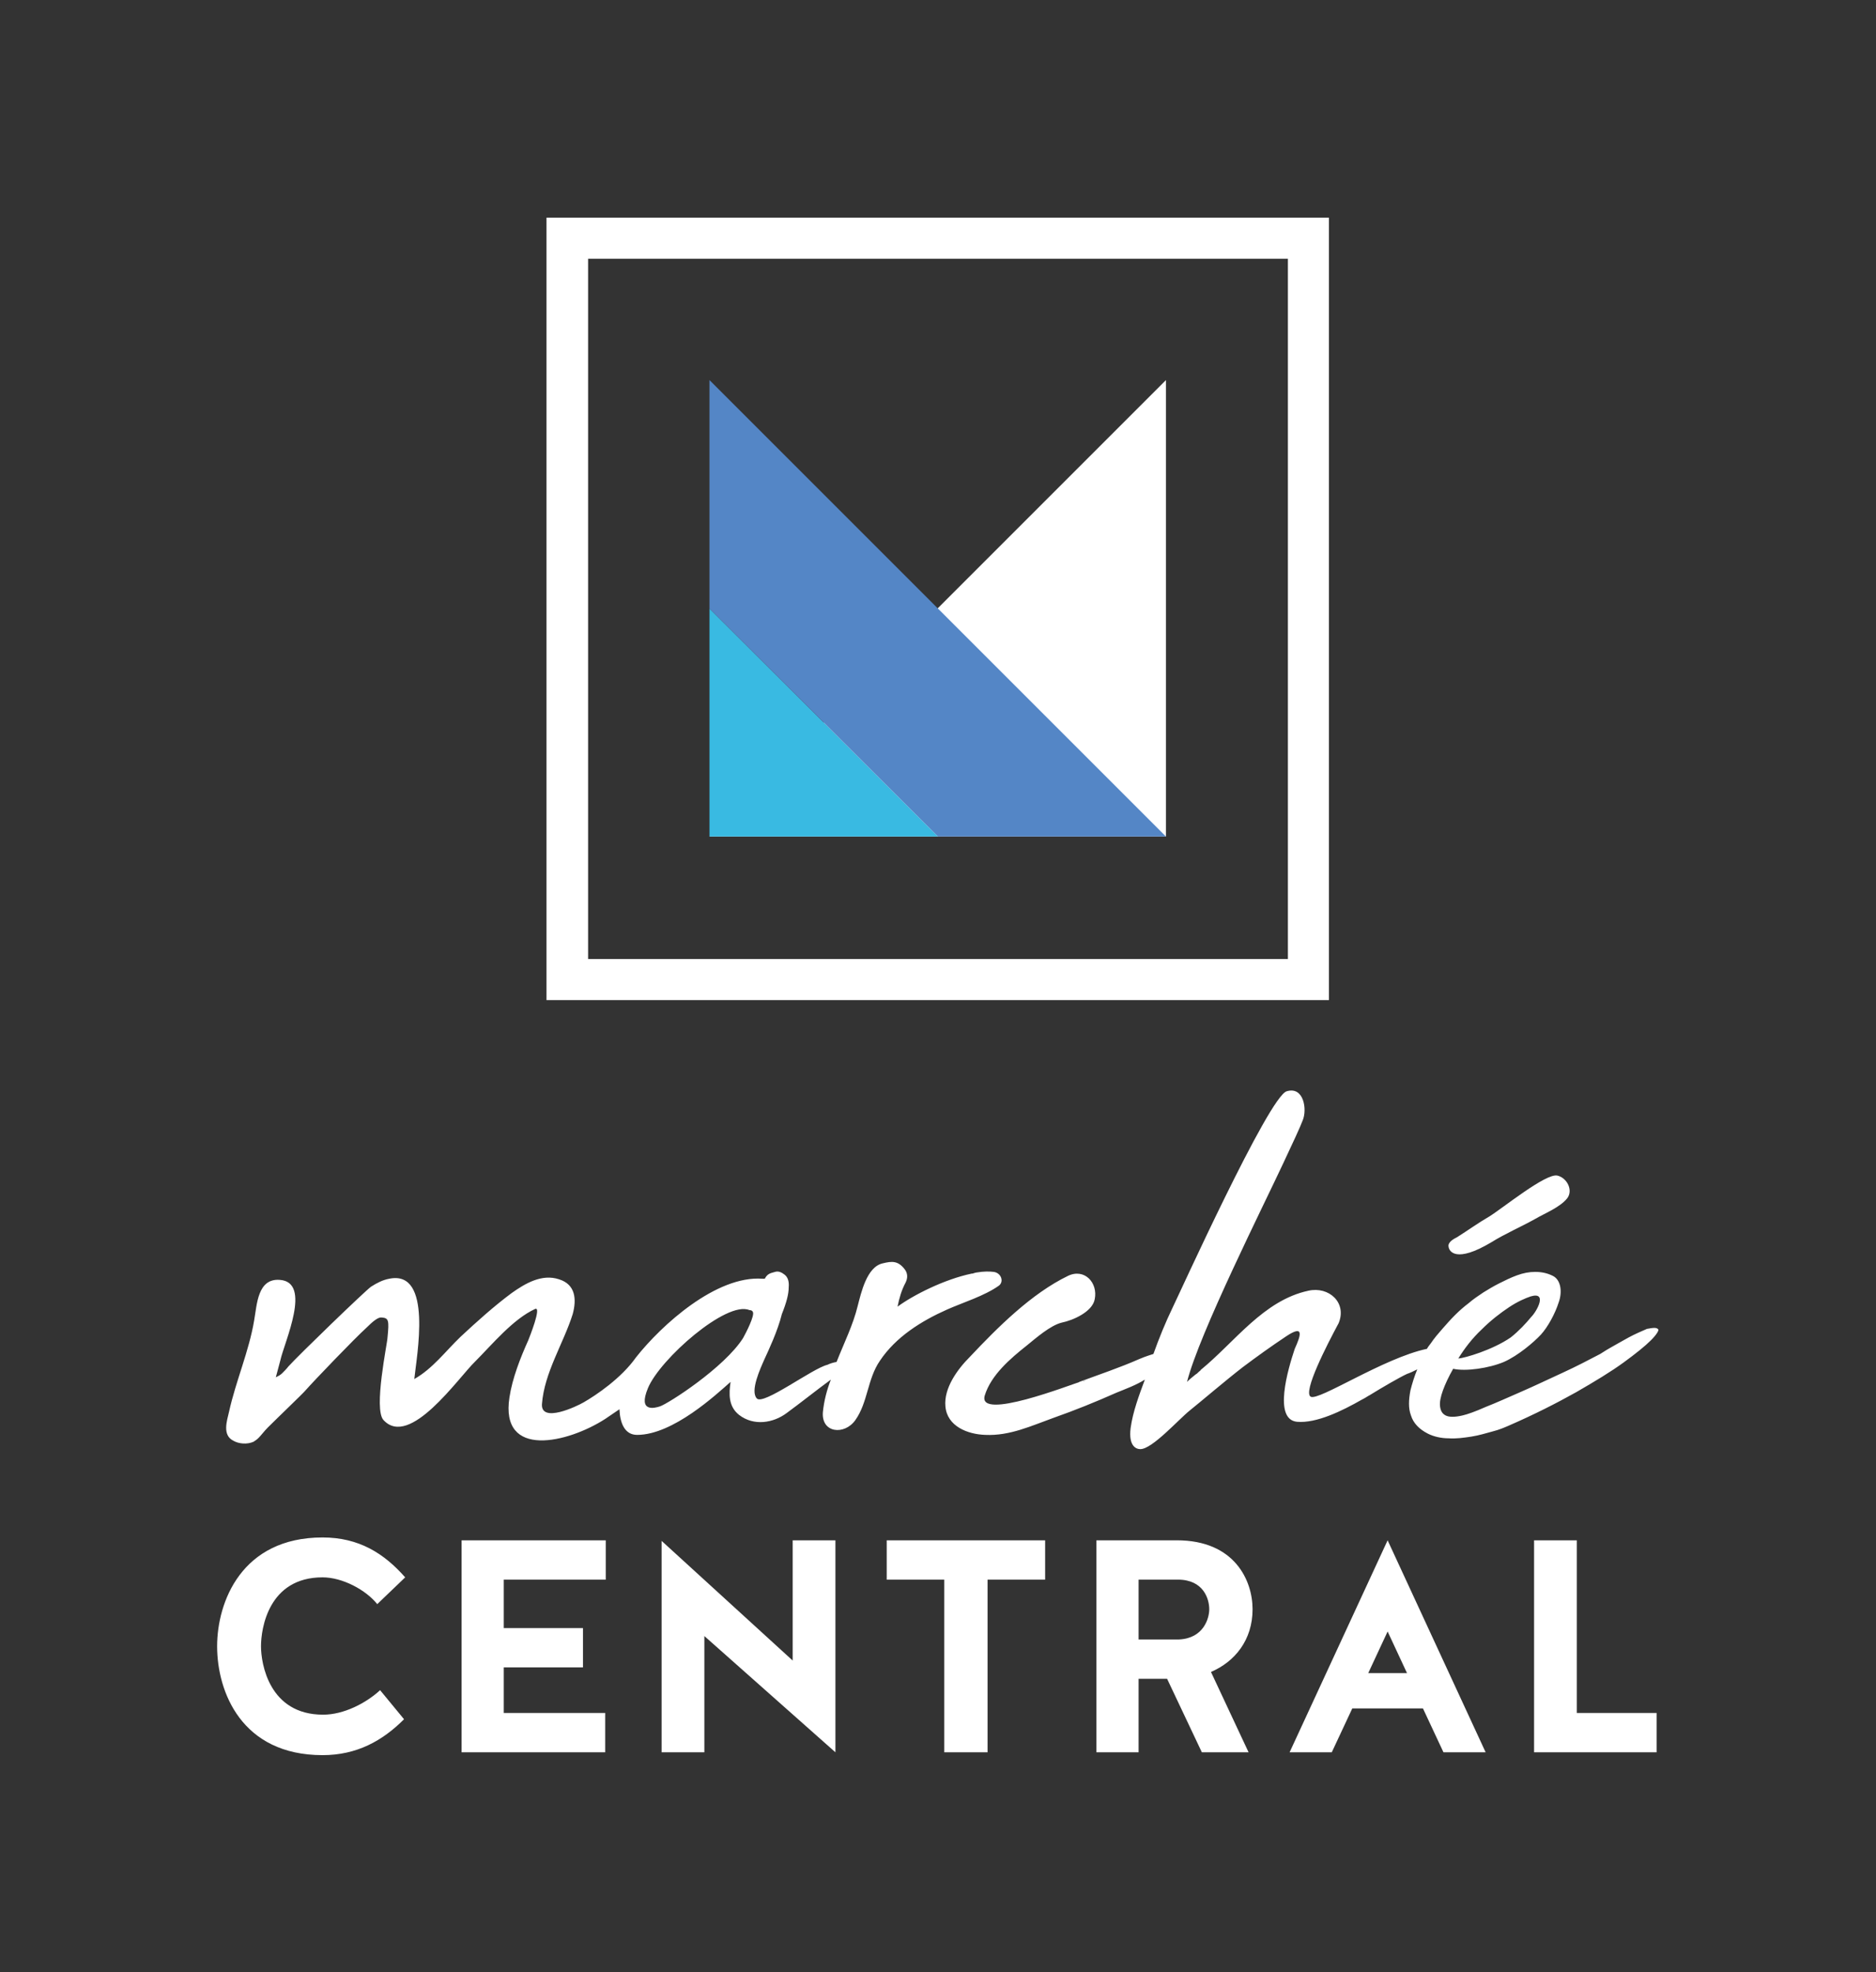
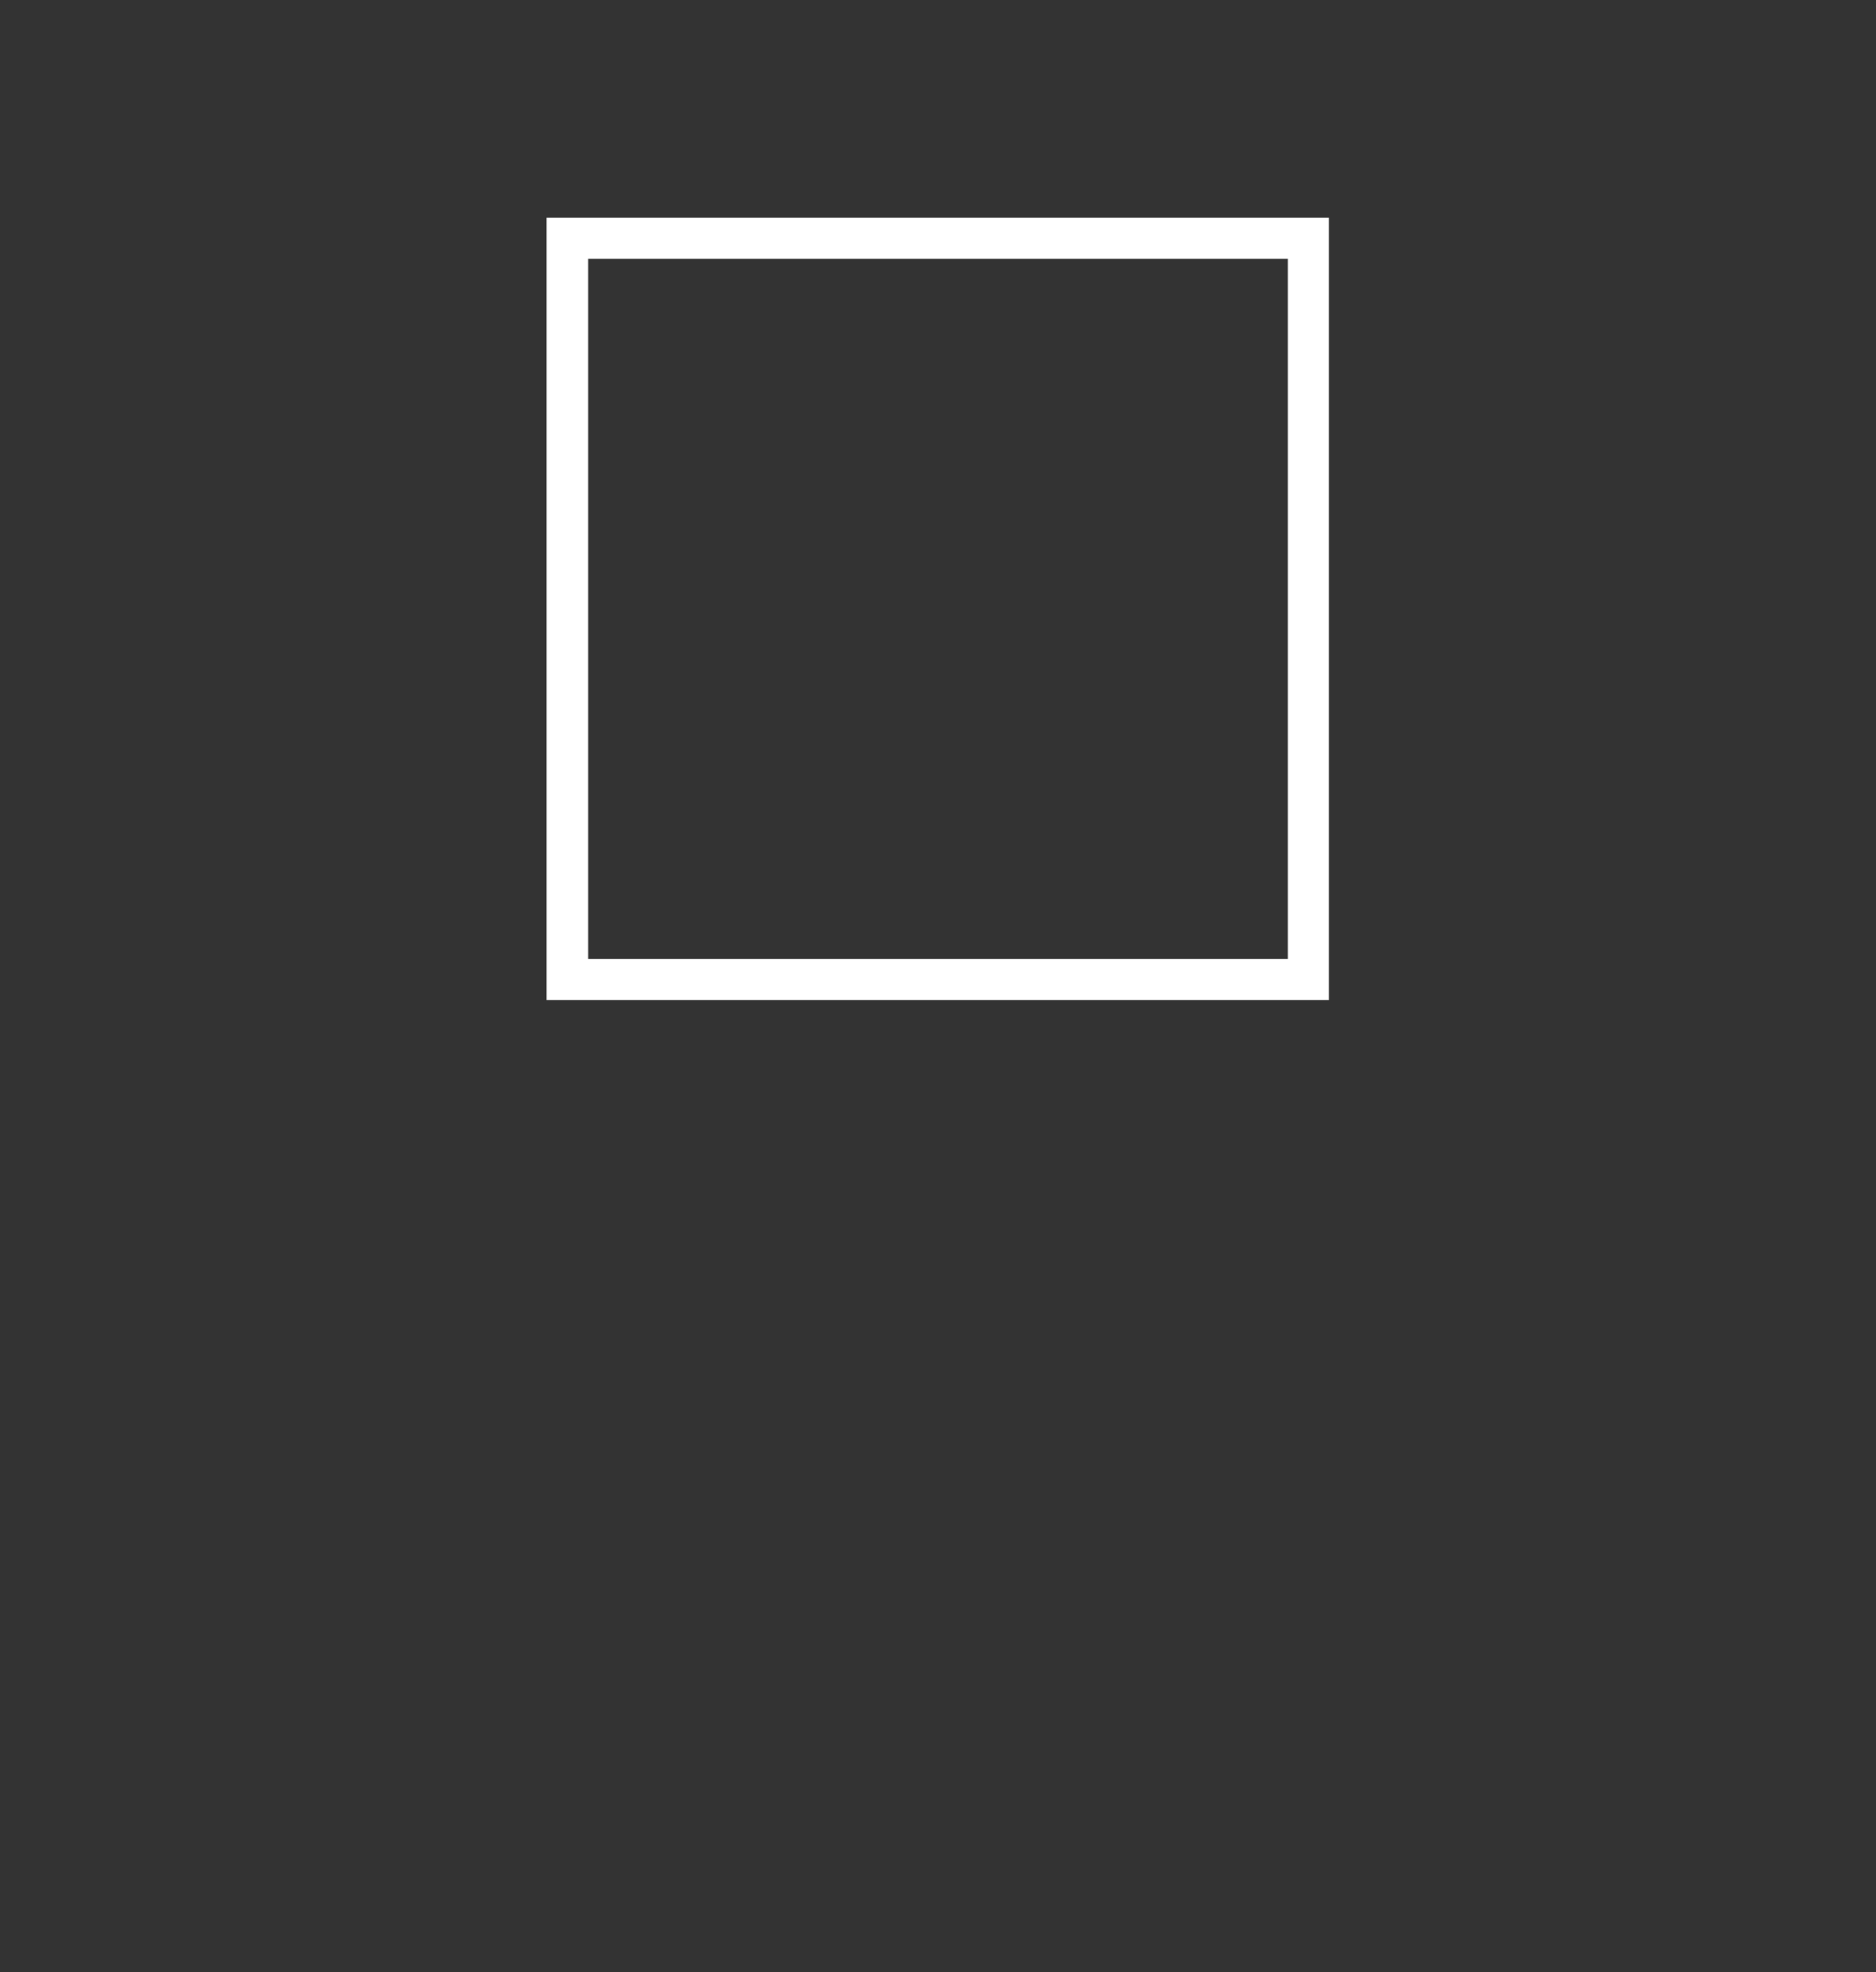
<svg xmlns="http://www.w3.org/2000/svg" id="Logo" viewBox="0 0 329.2 346.1">
  <rect x="0" y="0" width="329.2" height="346.1" fill="#333333" stroke="none" />
  <style>.st0{fill:#fff}.st1{fill:none}.st2{fill:#39bae2}.st3{fill:#5486c6}</style>
  <path class="st0" d="M226 45.4v122.9H103.2V45.4H226m7.2-7.2H95.9v137.3h137.3V38.2z" />
-   <path class="st0" d="M124.5 146.8h80.1V66.7z" />
  <path class="st1" d="M124.5 66.7l80.1 80.1V66.7z" />
-   <path class="st2" d="M124.5 146.8h40.1l-40.1-40z" />
-   <path class="st3" d="M124.5 106.8l40.1 40h40l-80.1-80.1z" />
-   <path class="st0" d="M66.2 281.5c-2-2.5-6.1-4.7-9.6-4.7-9.5 0-10.8 9-10.8 12.1 0 3 1.4 12 10.9 12 3.6 0 7.5-2 10-4.3l4.2 5.1c-3.8 3.8-8.3 6.3-14.3 6.3-14.2 0-18.5-11.1-18.5-19.1 0-7.8 4.3-19.1 18.5-19.1 6.4 0 10.8 2.8 14.5 7l-4.9 4.7zm22.2 11.1v8h17.8v6.9H81v-37.2h25.3v6.9H88.4v8.5h13.9v6.9H88.4zm50.7-1.2v-21.1h7.5v37.2l-23-20.4v20.4h-7.5v-37.1l23 21zm26.5-14.2h-10v-6.9h27.8v6.9h-10.1v30.3h-7.6v-30.3zm34.2 30.3h-7.4v-37.2h14.1c10.2 0 13.3 7.1 13.3 12.1 0 5.4-3.1 9.2-7.3 11l6.6 14.1h-8.2l-6.1-12.9h-5v12.9zm12.4-25.1c0-1.8-1-5.2-5.5-5.2h-6.9v10.5h7.1c4.3-.2 5.3-3.7 5.3-5.3zm64.6 18.2h13.9v6.9h-21.5v-37.2h7.5v30.3zm-33.3-30.3l-17.2 37.2h7.4l3.6-7.7h12.4l3.6 7.7h7.4l-17.2-37.2zm-3.4 23.3l3.4-7.3 3.4 7.3h-6.8zm3.4-7.3l3.4 7.3m7.3-74.8c-.2-.8.9-1.4 1.5-1.7 1.9-1.2 3.7-2.5 5.6-3.6 2.3-1.4 10-7.7 12-7.2 1.7.4 2.8 2.6 1.7 4-1.3 1.6-3.9 2.6-5.6 3.6-2.5 1.4-5.3 2.6-7.7 4.1-6.2 3.7-7.4 1.6-7.5.8zm-88 11c-4.5 2-9 4.8-11.8 9-2.2 3.2-2.1 7.3-4.3 10.4-1.9 2.7-6 2.3-5.7-1.4.2-2 .7-3.9 1.4-5.7-2.6 1.9-5.2 4-7.8 5.9-2.3 1.7-5.7 2.3-8.3.3-1.9-1.5-1.8-3.7-1.5-5.8-2.5 2.2-10.1 9.3-16.4 9.3-2.2 0-3-2.1-3.1-4.5-.7.5-1.5 1-2.5 1.7-6.5 4.2-18.5 7.1-16.8-3.8.5-3.3 1.9-6.9 3.3-10 .2-.5 2.4-6 1.2-5.5-3.9 1.8-7.5 6.2-10.5 9.2-3 2.9-11.5 15.3-16.1 10.3-1.8-1.9.7-13.6.7-14.5.3-3 .2-3.4-1-3.5-.6-.1-1.5.6-2.7 1.8-2.1 1.9-9.2 9.3-10.7 11-.4.5-4.9 4.8-6.6 6.5-.6.6-1.2 1.4-1.6 1.8l-.1.1c-.2.2-.5.4-.8.6-1.1.5-2.6.4-3.6-.2-1.9-1-1.1-3.4-.7-5.1 1.2-5.4 3.5-10.6 4.4-16 .5-2.8.6-7.4 4.5-7.1 5.7.4.8 10.9.1 14.1l-.8 3c.4-.2.8-.4 1.1-.7.4-.4.8-.8 1.1-1.2 1.9-2.1 13.4-13.2 14.5-14 1.1-.7 2.1-1.2 3.2-1.4 7.7-1.6 4.8 13.6 4.4 17.6 3.2-1.8 5.5-4.9 8.1-7.4 2.9-2.7 5.9-5.4 9-7.7 2.4-1.7 5.3-3.4 8.3-2.4 2.9.9 3.1 3.5 2.4 6.1-1.6 5.1-5 10.3-5.4 15.8-.2 3.4 6.1.4 7.3-.3 2.1-1.2 6.6-4.2 9.2-7.9 4.5-5.7 14.1-14.4 22.2-13.8h.4c.5-1 1.2-1 1.8-1.2.6-.2 1.2.1 1.7.5s.8 1.1.7 2.2c0 1.2-.4 2.7-1.2 4.7-.7 2.9-2.4 6.5-3 7.8-.8 1.8-2.6 5.7-1.4 7 1.1 1.3 9.8-5.3 12.4-5.9.4-.2 1-.4 1.6-.5 1.3-3.3 2.9-6.5 3.7-9.8.6-2.3 1.6-6.9 4.4-7.5 1.6-.4 2.7-.5 3.9 1.1.5.7.5 1.5.1 2.3-.7 1.3-1.1 2.7-1.4 4.2 2.7-2 8.2-4.8 13-5.8.1 0 .3 0 .4-.1.2 0 .3-.1.5-.1 1.2-.2 2.2-.2 3-.1 1.3.2 1.8 1.7.9 2.4-2.5 1.8-6.4 3-9.1 4.2zm-34.1.4c-.1-.2-.3-.3-.6-.3-4-1.7-15.7 8.6-17.8 13.7-1.8 4.3 1.2 3.5 2.1 3.2 1.5-.5 11.3-6.8 14.6-12 .5-.9 2.1-4 1.7-4.6zm57.6 12.4c-.3.1-.5.2-.3.1 0 0 .1 0 .2-.1 1.6-.6 1-.4.4-.2h.1c-.1.1-.2.2-.4.2zm101.3-9.3c.1.2-.3.9-1.3 1.9-1 1-2.6 2.3-4.8 3.9-2.2 1.6-5 3.3-8.3 5.2-3.4 1.9-7.3 3.9-11.9 5.9-.7.3-1.6.7-2.8 1-1.1.3-2.4.7-3.7.9-1.3.2-2.7.4-4 .3-1.3 0-2.6-.3-3.6-.8-1.6-.8-2.6-1.9-3-3.2-.5-1.3-.4-2.8-.1-4.4.3-1.2.7-2.5 1.2-3.7-.6.3-1.2.6-1.8.8-1.3.6-4.4 2.4-6.5 3.7-.4.2-.8.5-1.2.7-.1 0-.1.1-.2.1-3.5 2-8 4.2-11.4 3.9-4.2-.4-1.6-9.2-.4-12.8 1-2.2 1.8-4.4-1.5-2.2-2.7 1.8-5.2 3.6-7.6 5.4-3.1 2.4-7.3 6-9.3 7.6-2 1.6-6.6 6.8-8.7 6.8-.7 0-2.1-.5-1.7-3.7.4-2.9 1.5-5.8 2.5-8.5-1.6 1-3.3 1.6-5 2.3-3.6 1.6-7.3 3.1-11 4.4-3.9 1.4-7.7 3.2-12 3-3.1-.1-6.7-1.5-7-5-.3-3.2 2.1-6.5 4.3-8.7 4.9-5.2 10.8-11.1 17.2-14.2 2.9-1.4 5.3 1.2 4.7 4.1-.4 2.2-3.8 3.7-5.8 4.1-2 .5-4.5 2.7-6.1 4-2.9 2.3-6.3 5.2-7.4 8.8-1.3 4.5 15-1.9 17-2.5-.1 0-.2.1-.3.1-.3.1-.5.2-.3.1 0 0 .1 0 .2-.1 3.5-1.3 7.1-2.5 10.5-4 .2-.1 1.2-.5 2.5-.9 1-2.8 2.1-5.5 3.4-8.2.9-1.8 16.9-37.1 20-37.9 3-.9 3.6 3.2 2.8 5.1-.4 1.1-1.8 4.1-3.4 7.5-3.4 7.3-14.8 30-16.9 38.4.5-.5 1-.9 1.5-1.3.2-.1.4-.3.6-.5.1-.1.3-.2.3-.3 6-4.9 11-12.2 18.9-13.9 3.6-.8 6.8 2.1 5.3 5.7-2.1 3.9-6.3 12.1-4.9 12.9 1.4.8 12.8-6.8 20.4-8.4.2-.4.5-.7.7-1 .6-.9 1.3-1.7 2-2.5s1.4-1.6 2.2-2.4c.8-.8 1.6-1.5 2.4-2.1.8-.7 1.7-1.3 2.6-1.9.8-.5 1.8-1.1 2.8-1.6 1-.5 2-1 3.1-1.4 1.1-.4 2.1-.6 3.2-.6s2.1.2 3.1.7c1.4.7 1.7 2.8 1 4.7-.6 1.9-1.9 4.3-3.1 5.6-1.2 1.3-4 3.7-6.5 4.8-2.6 1.1-6.7 1.7-8.9 1.2-.8 1.4-1.4 2.7-1.8 3.8-.4 1.1-.6 2.1-.5 2.8.1.8.4 1.3 1 1.6.6.3 1.6.3 2.9 0 .9-.2 2.3-.7 4.1-1.5 1.8-.7 4-1.7 6.3-2.7 2.3-1 4.8-2.2 7.2-3.3 2.4-1.1 4.7-2.3 6.6-3.3.2-.1.9-.6 1.8-1.1.9-.5 2.1-1.2 3.2-1.8 1.1-.6 2.3-1.1 3.2-1.5 1.1-.2 1.7-.3 2 .1zm-35.1 5.1c1.2-.1 6-1.5 9.2-3.7 1.4-1.1 2.7-2.5 3.6-3.6 1-1 2.9-4.5-.1-3.6-.9.3-2.3.9-3.8 1.9-1.5 1-3.2 2.3-4.8 3.9-1.6 1.5-3 3.3-4.1 5.1z" />
</svg>